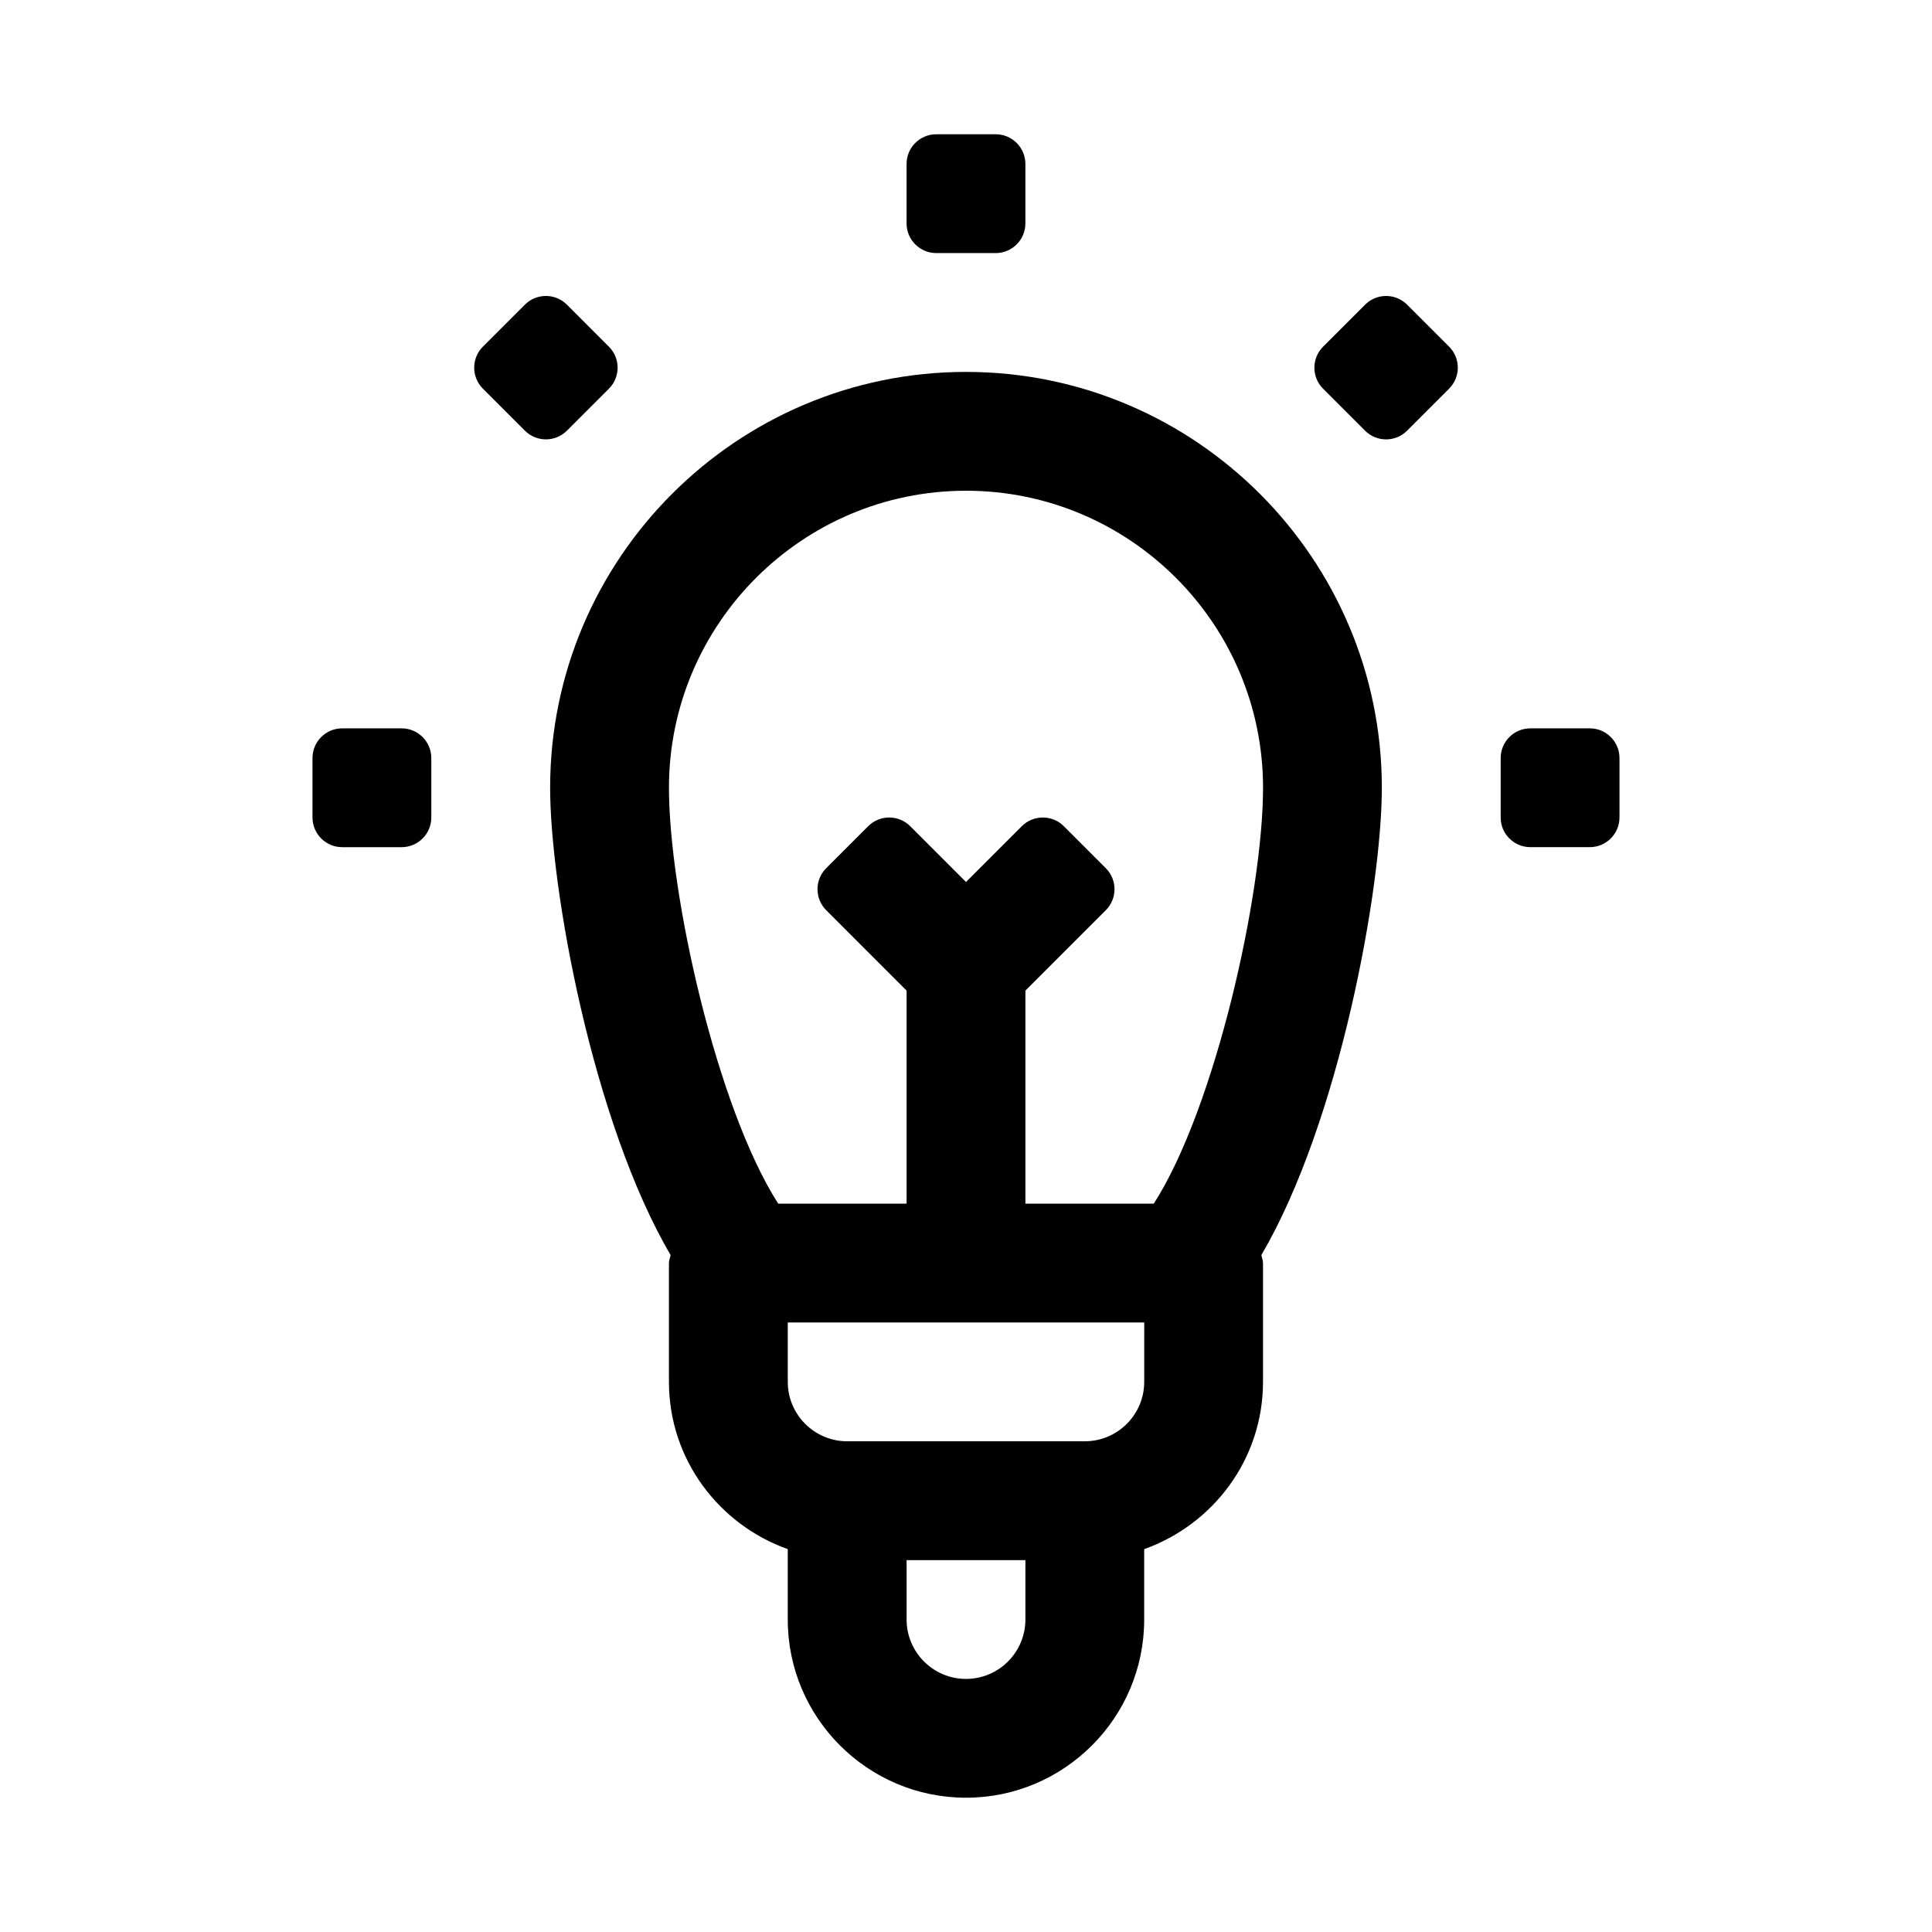
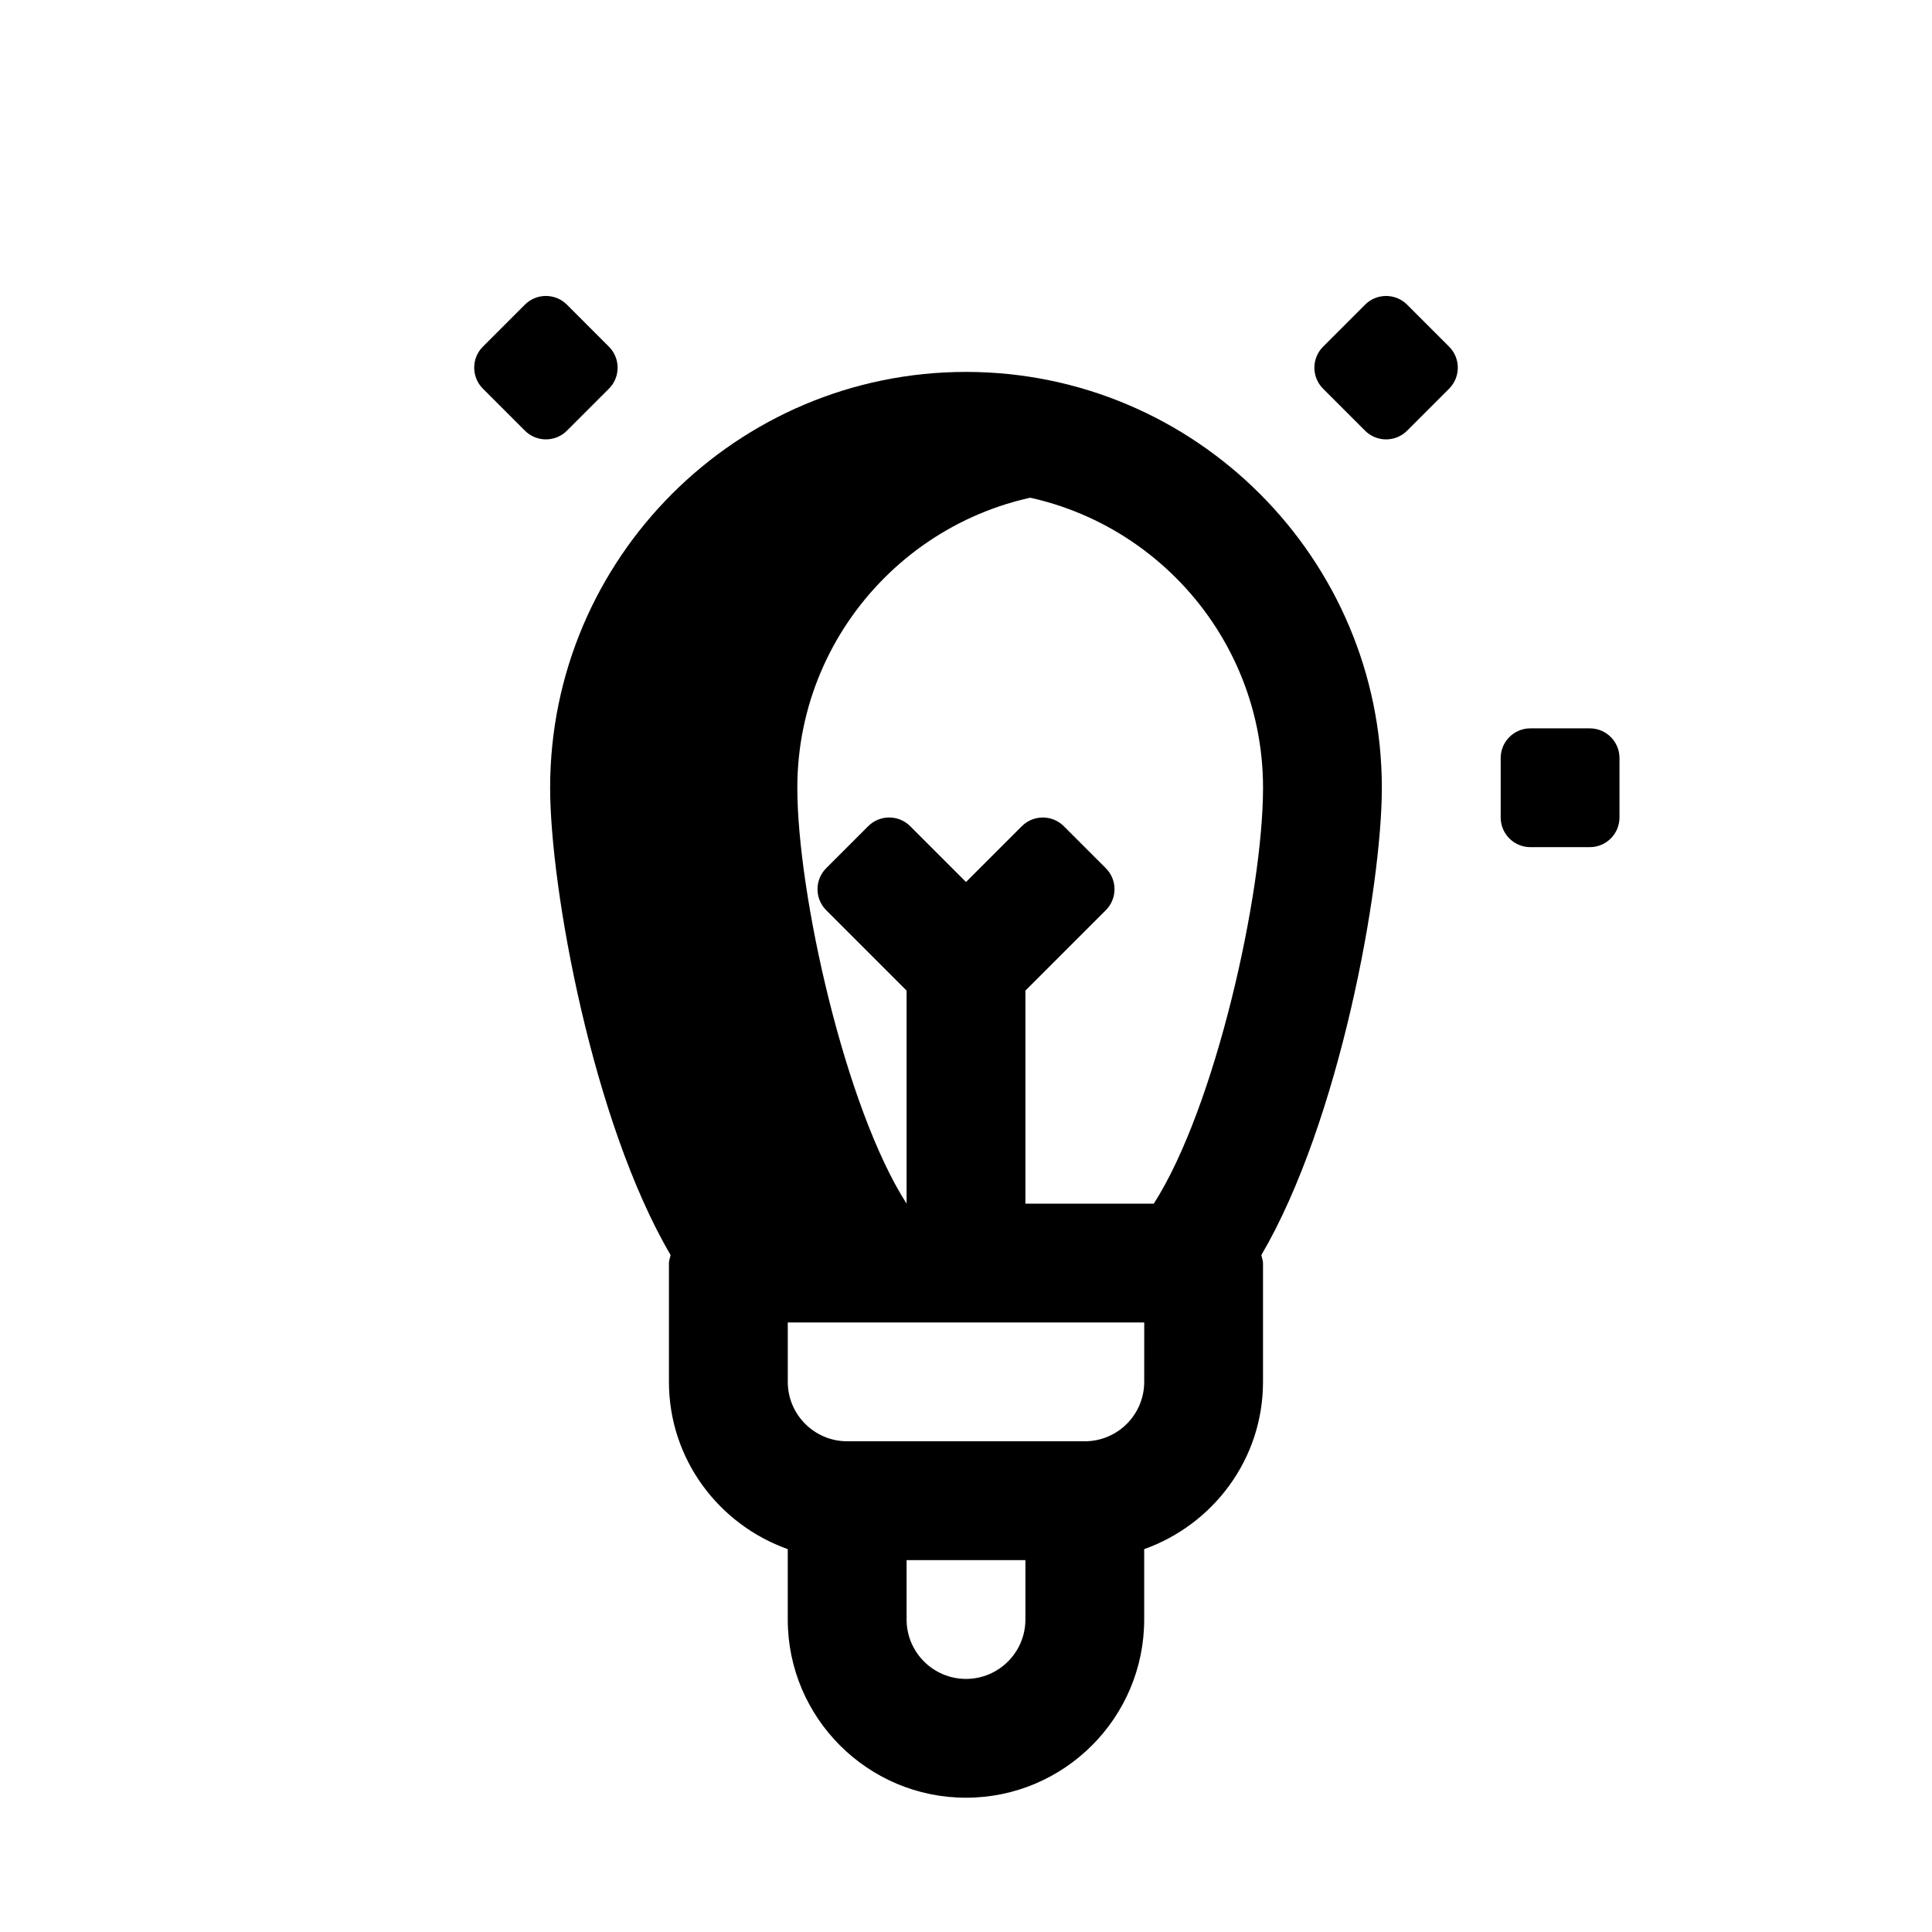
<svg xmlns="http://www.w3.org/2000/svg" fill="#000000" width="800px" height="800px" version="1.1" viewBox="144 144 512 512">
  <g>
-     <path d="m400 242.56c-60.77 0-110.21 49.438-110.21 110.21 0 26.531 11.203 88.484 31.918 123.82-0.105 0.727-0.434 1.375-0.434 2.129v31.488c0 20.496 13.203 37.812 31.488 44.332v18.645c0 26.047 21.188 47.23 47.23 47.23 26.047 0 47.23-21.188 47.23-47.23v-18.645c18.285-6.519 31.488-23.832 31.488-44.332v-31.488c0-0.754-0.328-1.402-0.43-2.129 20.719-35.336 31.922-97.293 31.922-123.82 0-60.77-49.438-110.21-110.21-110.21zm0 31.488c43.402 0 78.719 35.316 78.719 78.719 0 28.043-12.648 84.793-28.953 110.21l-34.023 0.004v-56.457l21.309-21.309c3.074-3.074 3.074-8.059 0-11.133l-11.129-11.129c-3.074-3.074-8.059-3.074-11.133 0l-14.789 14.785-14.789-14.789c-3.074-3.074-8.059-3.074-11.133 0l-11.129 11.129c-3.074 3.074-3.074 8.059 0 11.133l21.305 21.312v56.457h-34.02c-16.309-25.418-28.957-82.168-28.957-110.21 0-43.402 35.316-78.719 78.723-78.719zm15.742 299.14c0 8.68-7.062 15.742-15.742 15.742s-15.742-7.062-15.742-15.742v-15.742h31.488zm31.488-62.977c0 8.68-7.062 15.742-15.742 15.742h-62.977c-8.68 0-15.742-7.062-15.742-15.742v-15.742h94.465z" />
-     <path d="m392.12 211.07h15.742c4.352 0 7.875-3.527 7.875-7.871v-15.742c0-4.352-3.523-7.875-7.871-7.875h-15.742c-4.348 0-7.875 3.523-7.875 7.871v15.742c0 4.348 3.527 7.875 7.871 7.875z" />
-     <path d="m250.43 337.02h-15.742c-4.348 0-7.875 3.523-7.875 7.871v15.742c0 4.348 3.527 7.875 7.875 7.875h15.742c4.348 0 7.871-3.527 7.871-7.875v-15.742c0-4.348-3.523-7.871-7.871-7.871z" />
+     <path d="m400 242.56c-60.77 0-110.21 49.438-110.21 110.21 0 26.531 11.203 88.484 31.918 123.82-0.105 0.727-0.434 1.375-0.434 2.129v31.488c0 20.496 13.203 37.812 31.488 44.332v18.645c0 26.047 21.188 47.23 47.23 47.23 26.047 0 47.23-21.188 47.23-47.23v-18.645c18.285-6.519 31.488-23.832 31.488-44.332v-31.488c0-0.754-0.328-1.402-0.43-2.129 20.719-35.336 31.922-97.293 31.922-123.82 0-60.77-49.438-110.21-110.21-110.21zm0 31.488c43.402 0 78.719 35.316 78.719 78.719 0 28.043-12.648 84.793-28.953 110.21l-34.023 0.004v-56.457l21.309-21.309c3.074-3.074 3.074-8.059 0-11.133l-11.129-11.129c-3.074-3.074-8.059-3.074-11.133 0l-14.789 14.785-14.789-14.789c-3.074-3.074-8.059-3.074-11.133 0l-11.129 11.129c-3.074 3.074-3.074 8.059 0 11.133l21.305 21.312v56.457c-16.309-25.418-28.957-82.168-28.957-110.21 0-43.402 35.316-78.719 78.723-78.719zm15.742 299.14c0 8.68-7.062 15.742-15.742 15.742s-15.742-7.062-15.742-15.742v-15.742h31.488zm31.488-62.977c0 8.68-7.062 15.742-15.742 15.742h-62.977c-8.68 0-15.742-7.062-15.742-15.742v-15.742h94.465z" />
    <path d="m565.31 337.02h-15.742c-4.348 0-7.871 3.523-7.871 7.871v15.742c0 4.348 3.523 7.871 7.871 7.871h15.742c4.348 0 7.871-3.523 7.871-7.871v-15.742c0-4.348-3.527-7.871-7.871-7.871z" />
    <path d="m516.9 224.74c-3.074-3.074-8.059-3.074-11.133 0l-11.137 11.137c-3.074 3.074-3.074 8.059 0 11.133l11.129 11.129c3.074 3.074 8.059 3.074 11.133 0l11.137-11.137c3.074-3.074 3.074-8.059 0-11.133z" />
    <path d="m305.37 247.01c3.074-3.074 3.074-8.059 0-11.133l-11.137-11.141c-3.074-3.074-8.059-3.074-11.133 0l-11.129 11.129c-3.074 3.074-3.074 8.059 0 11.133l11.137 11.137c3.074 3.074 8.059 3.074 11.133 0z" />
  </g>
</svg>